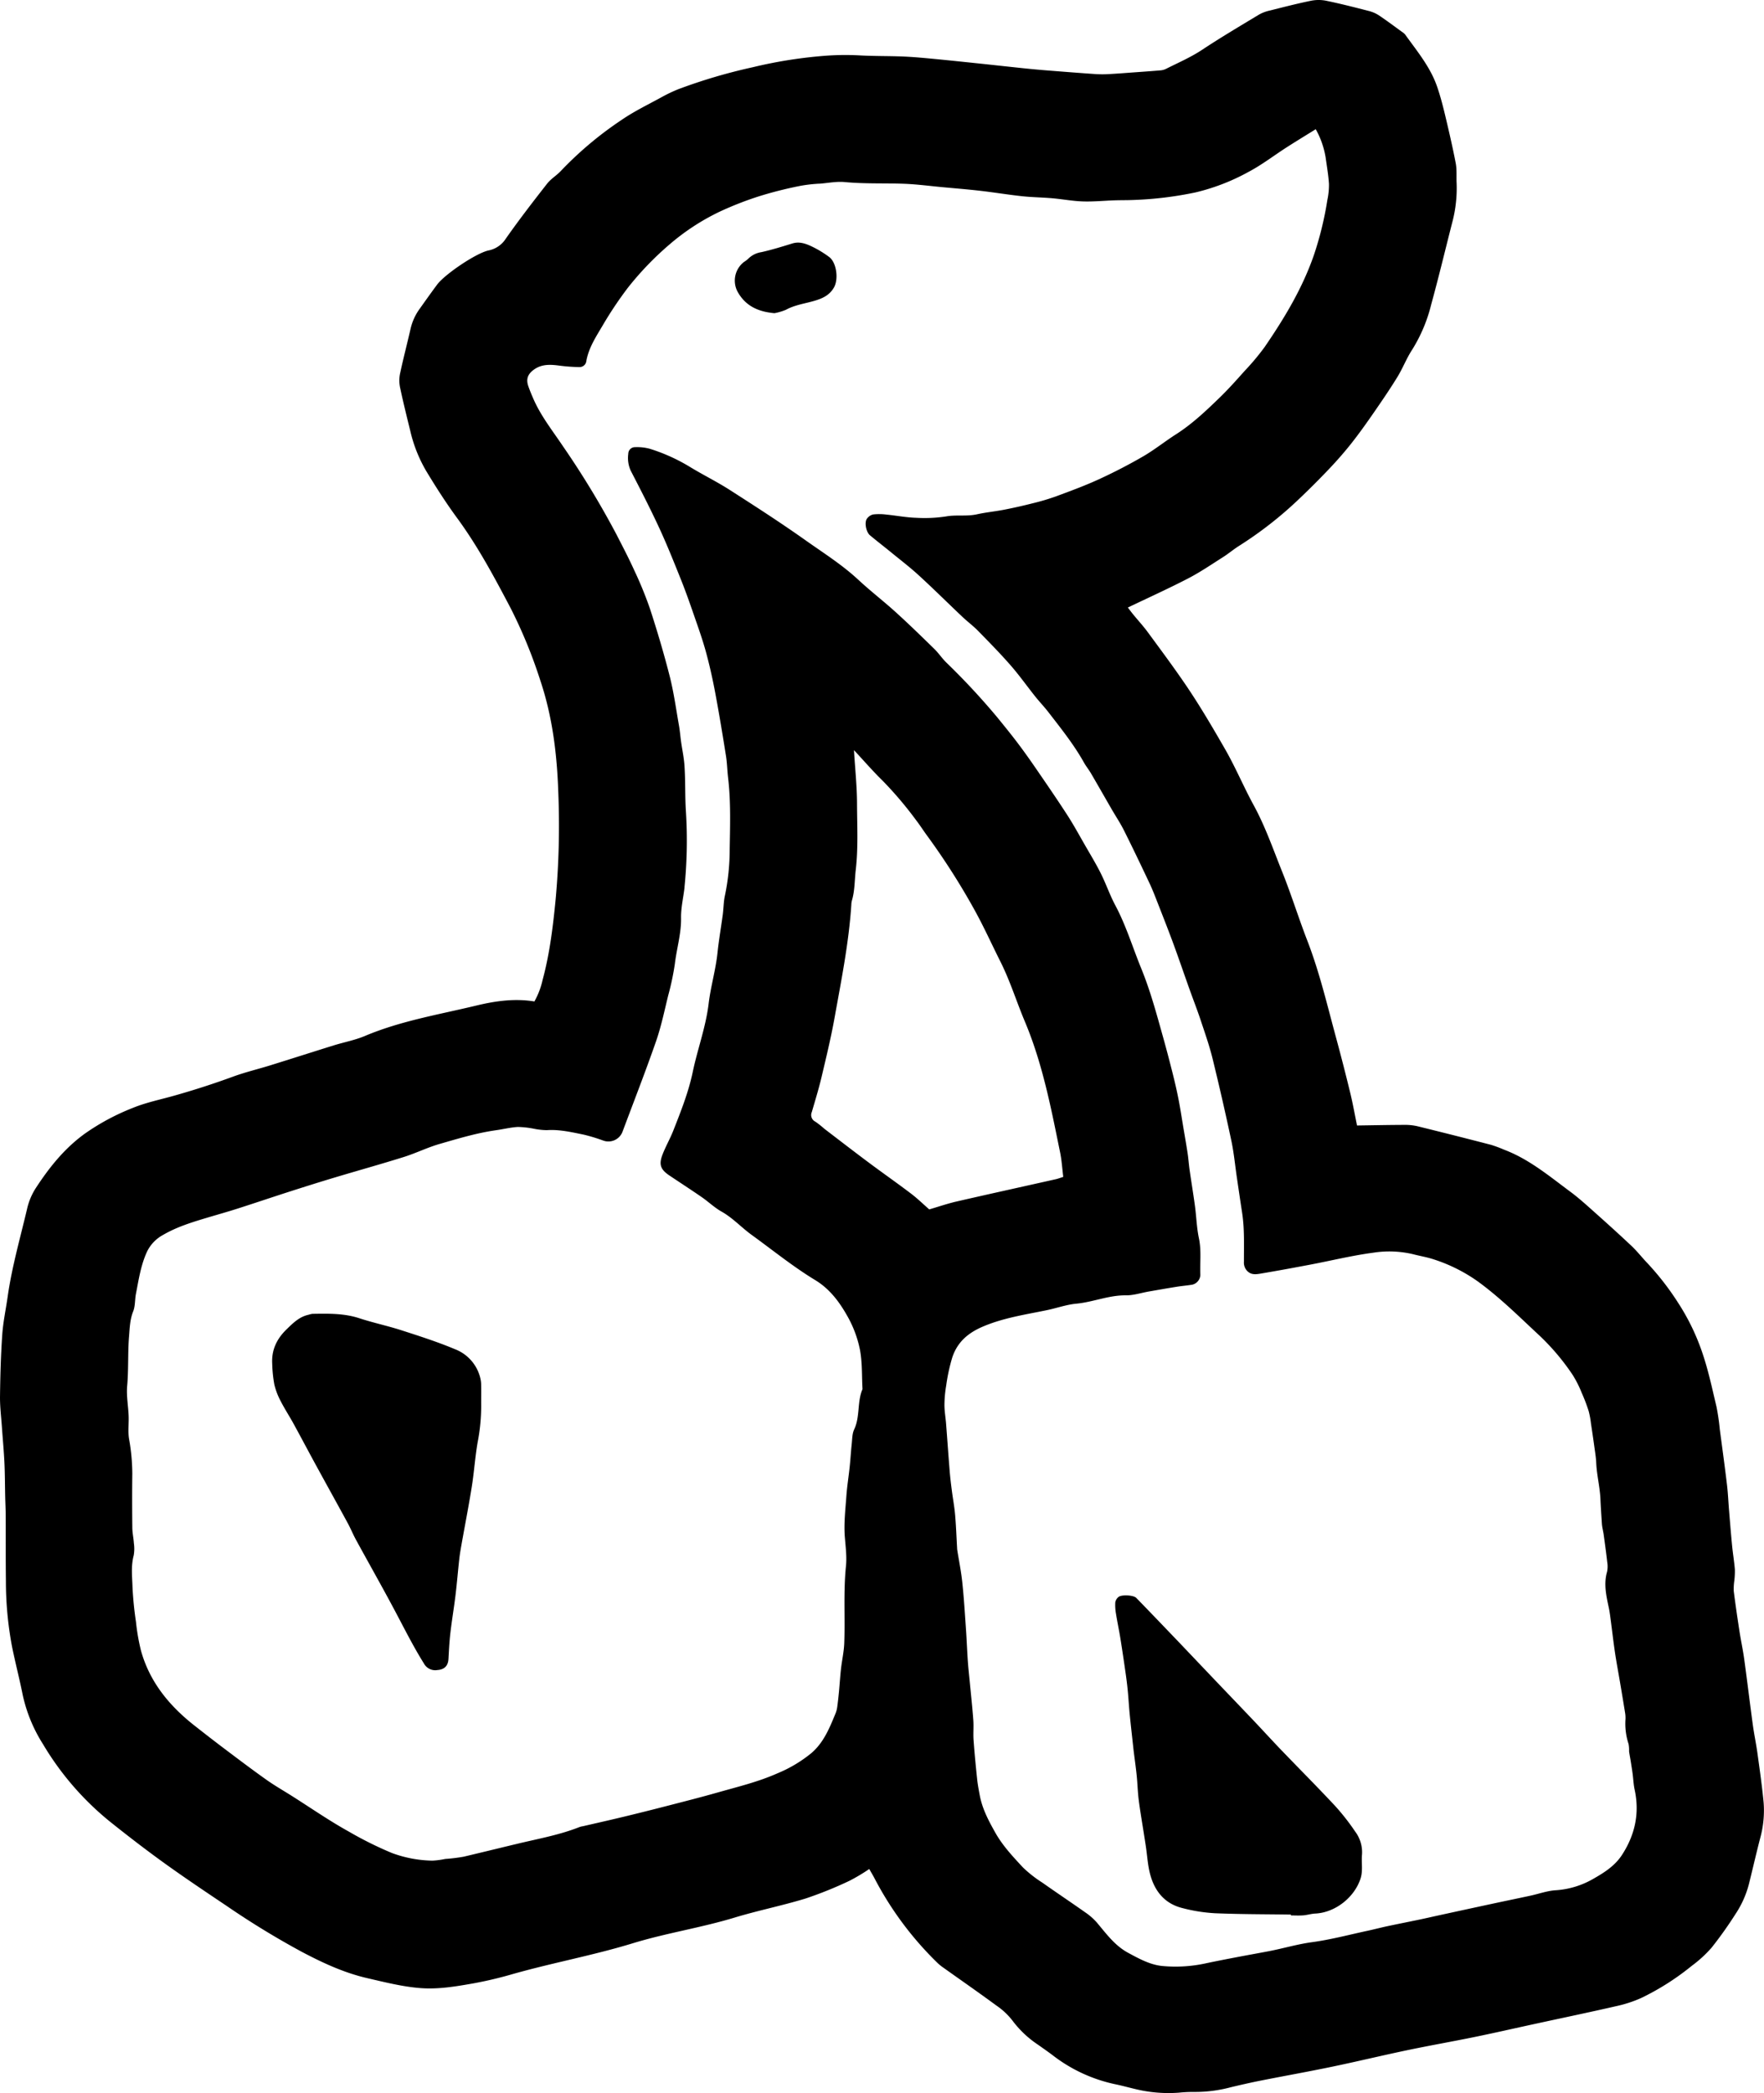
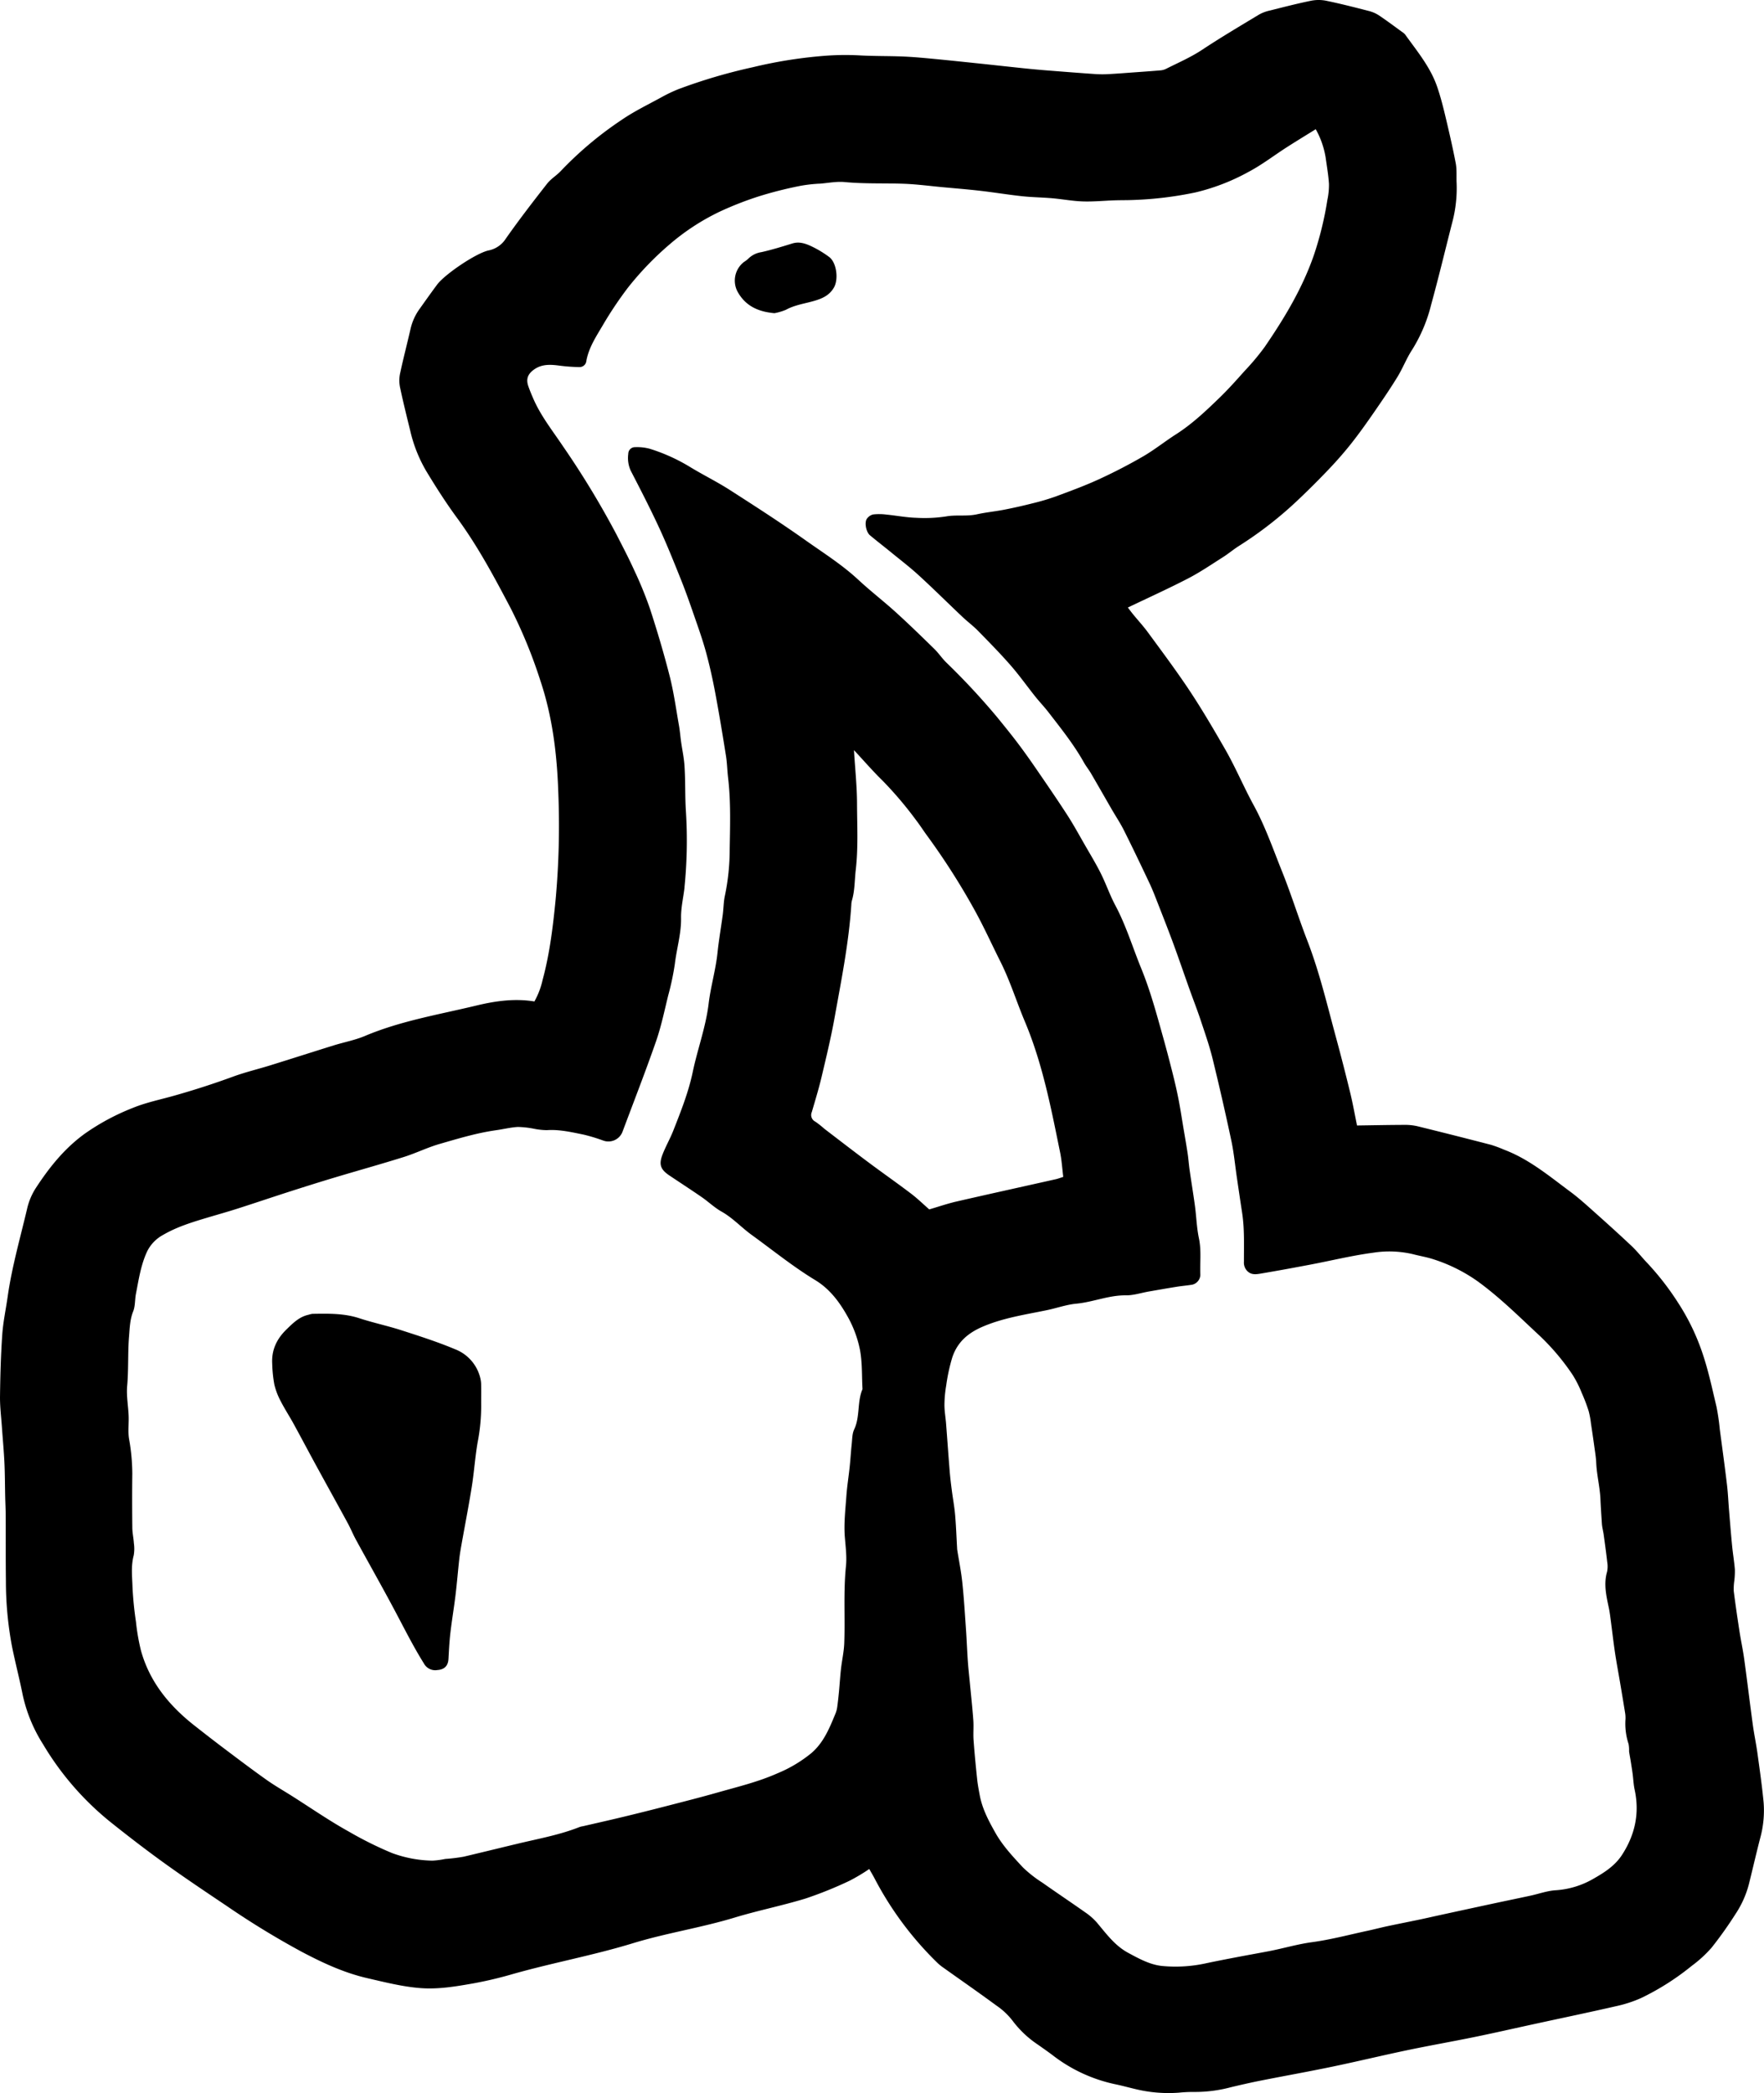
<svg xmlns="http://www.w3.org/2000/svg" viewBox="0 0 644.619 764.546" height="764.546" width="644.619">
  <g>
    <path d="M317.653,682.7a68.836,68.836,0,0,1-7.166,4.276,143.266,143.266,0,0,1-16.057,6.488c-8.582,2.627-17.429,4.386-26.019,6.991-12.245,3.712-24.949,5.632-37.134,9.361-14.538,4.449-29.476,7.155-44.065,11.3a143.2,143.2,0,0,1-14.284,3.371c-6.371,1.119-12.784,2.22-19.309,1.71-6.586-.514-12.964-2.148-19.379-3.623-8.451-1.943-16.2-5.535-23.816-9.547a304.335,304.335,0,0,1-27.582-16.835c-7.627-5.119-15.268-10.229-22.723-15.593-6.725-4.84-13.3-9.905-19.776-15.073a105.989,105.989,0,0,1-24.6-28.379,55.523,55.523,0,0,1-7.414-17.889c-1.185-5.972-2.735-11.871-3.942-17.839a128.282,128.282,0,0,1-2.229-23.831c-.1-7.983-.036-15.967-.073-23.951-.011-2.3-.137-4.591-.189-6.887-.095-4.18-.086-8.365-.284-12.54-.2-4.282-.61-8.555-.908-12.833-.264-3.777-.744-7.558-.7-11.331.092-7.494.3-15,.812-22.471.322-4.665,1.322-9.282,1.981-13.925,1.547-10.9,4.608-21.472,7.116-32.161a23.721,23.721,0,0,1,3.1-7.414c4.921-7.55,10.449-14.507,17.909-19.927a83.252,83.252,0,0,1,17.623-9.462c4.77-1.956,9.916-3.006,14.908-4.408q10.945-3.072,21.62-6.978c4.483-1.648,9.163-2.753,13.734-4.172,7.711-2.394,15.4-4.867,23.108-7.262,3.809-1.184,7.8-1.918,11.448-3.458,13.078-5.517,27.023-7.813,40.682-11.1,6.86-1.654,13.954-2.7,21.239-1.5a28.637,28.637,0,0,0,2.983-7.8c2.628-9.676,3.808-19.567,4.786-29.539a297.97,297.97,0,0,0,.957-39.22c-.467-13.812-2.13-27.474-6.559-40.679a178.576,178.576,0,0,0-10.9-26.527c-5.949-11.306-11.973-22.575-19.581-32.925-4.015-5.464-7.675-11.209-11.189-17.013a52.164,52.164,0,0,1-5.852-14.7c-1.284-5.239-2.591-10.475-3.709-15.751a12.48,12.48,0,0,1-.062-5.037c1.181-5.568,2.639-11.077,3.9-16.629a20.113,20.113,0,0,1,3.371-7.284c2.09-2.929,4.165-5.87,6.316-8.755,2.791-3.744,14.165-11.45,18.74-12.457a9.707,9.707,0,0,0,6.342-4.305c4.814-6.862,9.947-13.507,15.115-20.111,1.391-1.778,3.485-2.988,5.037-4.662A130.869,130.869,0,0,1,227.153,43.8c4.579-3.145,9.649-5.582,14.54-8.262a54.666,54.666,0,0,1,6.189-2.959,199.1,199.1,0,0,1,27.238-8.029,167.543,167.543,0,0,1,27.2-4.237,99.1,99.1,0,0,1,12.162-.062c5.06.27,10.139.181,15.2.379,3.482.137,6.96.443,10.431.77,5.861.554,11.716,1.172,17.571,1.785,5.646.591,11.288,1.225,16.935,1.809q4.311.445,8.634.78c5.756.456,11.513.906,17.274,1.3a39.906,39.906,0,0,0,4.792-.015c2.883-.152,5.762-.384,8.642-.592,3.378-.243,6.758-.474,10.133-.764a5.636,5.636,0,0,0,2.013-.555c4.448-2.243,9.017-4.2,13.219-6.982,6.815-4.514,13.868-8.672,20.872-12.9A14.386,14.386,0,0,1,464.1,3.835c4.941-1.244,9.881-2.514,14.87-3.54A14.259,14.259,0,0,1,484.58.262c5.183,1.07,10.319,2.38,15.448,3.7a12.577,12.577,0,0,1,3.819,1.617c2.99,2,5.866,4.167,8.781,6.277a3.81,3.81,0,0,1,.885.8c4.365,6.08,9.223,11.88,11.69,19.1,1.159,3.39,2.067,6.876,2.9,10.364,1.391,5.825,2.75,11.664,3.874,17.545.445,2.322.2,4.774.314,7.164a48.72,48.72,0,0,1-1.618,14.512c-2.547,9.963-4.94,19.968-7.668,29.881a56.623,56.623,0,0,1-6.926,16.468c-2.08,3.153-3.438,6.774-5.417,10-2.712,4.42-5.645,8.709-8.6,12.976-2.616,3.779-5.278,7.535-8.121,11.144-2.525,3.2-5.224,6.287-8.03,9.25q-5.445,5.746-11.194,11.2a140.724,140.724,0,0,1-21.909,17.123c-2.028,1.274-3.867,2.847-5.89,4.13-4.212,2.671-8.352,5.5-12.769,7.792-7.155,3.705-14.51,7.025-22,10.615.557.72,1.247,1.657,1.984,2.557,1.768,2.159,3.669,4.22,5.32,6.466,4.733,6.439,9.513,12.851,14,19.458,5.1,7.512,9.684,15.35,14.222,23.231,3.85,6.688,6.788,13.779,10.466,20.508,4.237,7.751,7.1,16.069,10.369,24.207,3.346,8.324,6,16.923,9.242,25.293,4.405,11.385,7.177,23.218,10.366,34.957q2.787,10.255,5.293,20.573c.981,4.053,1.709,8.167,2.486,11.943,6.04-.086,11.8-.211,17.568-.222a19.838,19.838,0,0,1,4.728.546q13.371,3.291,26.7,6.747a47.458,47.458,0,0,1,4.763,1.774c9.123,3.442,16.5,9.656,24.189,15.349,2.957,2.19,5.705,4.675,8.458,7.129,4.691,4.182,9.363,8.388,13.934,12.7,2.025,1.91,3.746,4.139,5.674,6.157a99.682,99.682,0,0,1,11.353,14.63,80.982,80.982,0,0,1,8.838,18.265c2.2,6.463,3.591,13.078,5.159,19.67a82.393,82.393,0,0,1,1.205,8.264c.891,6.713,1.814,13.422,2.619,20.146.38,3.167.507,6.363.771,9.545.354,4.272.692,8.546,1.109,12.813.281,2.874.763,5.73,1.007,8.607a28.9,28.9,0,0,1-.195,4.116,21.113,21.113,0,0,0-.214,3.831c.625,4.947,1.354,9.882,2.114,14.81.516,3.348,1.246,6.663,1.707,10.017,1.1,7.987,2.054,15.992,3.143,23.98.47,3.447,1.2,6.857,1.679,10.3.832,6.029,1.7,12.06,2.277,18.117a38.013,38.013,0,0,1-1.273,13.071c-1.416,5.514-2.7,11.061-4.066,16.589a36.074,36.074,0,0,1-4.991,11.162,144.841,144.841,0,0,1-8.685,12.208,45.338,45.338,0,0,1-7.254,6.641A93.575,93.575,0,0,1,599.8,729.792a46.307,46.307,0,0,1-9.056,2.975c-10.018,2.292-20.081,4.392-30.125,6.573-7.219,1.567-14.42,3.217-21.656,4.7-8.207,1.681-16.463,3.12-24.662,4.836-9.185,1.922-18.311,4.13-27.5,6.04-8.69,1.807-17.432,3.36-26.14,5.085-3.626.718-7.232,1.545-10.827,2.4a50.835,50.835,0,0,1-13.608,1.734,49.076,49.076,0,0,0-5.387.261,51.107,51.107,0,0,1-15.464-1.2c-2.532-.582-5.037-1.287-7.579-1.823a56.473,56.473,0,0,1-22.93-10.5c-1.826-1.395-3.721-2.7-5.6-4.03a37.444,37.444,0,0,1-9.289-8.785,25.721,25.721,0,0,0-5.872-5.492c-6.439-4.735-13.007-9.293-19.518-13.931a16.064,16.064,0,0,1-1.861-1.5,121.038,121.038,0,0,1-23.018-30.78C319.076,685.14,318.371,683.966,317.653,682.7Zm163.152-635.5c-3.61,2.245-7.147,4.389-10.628,6.623-4.67,3-9.1,6.428-13.99,9a76.793,76.793,0,0,1-19.353,7.47,132.123,132.123,0,0,1-22.643,2.754c-2.293.1-4.592.053-6.886.131-3.868.131-7.743.529-11.6.4-3.739-.123-7.454-.835-11.191-1.161-3.656-.319-7.339-.346-10.984-.74-5.1-.55-10.174-1.388-15.274-1.977-4.616-.533-9.25-.9-13.878-1.334-4.728-.439-9.45-1.077-14.188-1.243-7.162-.25-14.331.065-21.5-.618-2.917-.277-5.923.318-8.883.572a52.559,52.559,0,0,0-7.368.816A144.951,144.951,0,0,0,277.82,71.56a121.359,121.359,0,0,0-15.189,5.931A82.779,82.779,0,0,0,244.77,89.2a112.582,112.582,0,0,0-15.286,15.855,137.791,137.791,0,0,0-9.231,13.794c-2.452,4.16-5.127,8.161-5.992,13.05a2.473,2.473,0,0,1-2.5,2.186,63.747,63.747,0,0,1-7.1-.5c-3.356-.452-6.615-.705-9.57,1.44-2.237,1.623-2.924,3.461-2.028,6.037.551,1.586,1.2,3.14,1.876,4.68,2.722,6.223,6.934,11.533,10.683,17.111A320.357,320.357,0,0,1,225.2,195.08c2.217,4.319,4.481,8.623,6.483,13.042a140.069,140.069,0,0,1,5.845,14.257c2.655,8.143,5.1,16.37,7.211,24.67,1.5,5.9,2.318,11.975,3.384,17.982.344,1.939.485,3.914.759,5.868.411,2.923,1.049,5.829,1.247,8.765.38,5.652.157,11.314.541,16.994a170.826,170.826,0,0,1-.51,27.171c-.018.2-.016.4-.041.6-.443,3.621-1.3,7.249-1.24,10.862.094,5.728-1.591,11.145-2.258,16.73a96.58,96.58,0,0,1-2.428,11.54c-1.386,5.637-2.565,11.361-4.465,16.828-3.824,11-8.072,21.849-12.151,32.759a5.525,5.525,0,0,1-7.171,3.459,63.41,63.41,0,0,0-7.058-2.142c-4.457-.91-8.905-1.965-13.541-1.646a25.559,25.559,0,0,1-4.7-.521,34.063,34.063,0,0,0-5.869-.649c-2.641.146-5.249.813-7.882,1.18-7.065.985-13.874,3.057-20.69,5.02-4.458,1.283-8.675,3.385-13.109,4.774-8.382,2.628-16.852,4.975-25.266,7.5-5.489,1.647-10.956,3.368-16.413,5.12-6.405,2.057-12.776,4.218-19.184,6.267-3.67,1.173-7.385,2.207-11.077,3.312-5.512,1.648-11.009,3.339-16.023,6.261a13.743,13.743,0,0,0-5.756,5.889c-2.35,4.947-3.133,10.341-4.166,15.651-.413,2.126-.225,4.45-1.008,6.4-1.181,2.947-1.254,6.051-1.5,9.02-.508,6.029-.152,12.113-.693,18.182-.322,3.614.391,7.313.534,10.978.109,2.794-.294,5.652.152,8.38a72.817,72.817,0,0,1,1.188,12.688c-.079,6.6-.065,13.2.007,19.794.021,1.864.445,3.721.566,5.589a14.093,14.093,0,0,1-.05,4.477c-1.05,3.859-.56,7.751-.448,11.6a126,126,0,0,0,1.264,12.671A76.951,76.951,0,0,0,51.5,602.87c3.168,11.466,10.331,20.181,19.517,27.4,3.735,2.937,7.49,5.852,11.286,8.71,4.979,3.749,9.953,7.508,15.036,11.112,2.985,2.116,6.181,3.937,9.279,5.895,6.947,4.391,13.717,9.1,20.9,13.07a133.818,133.818,0,0,0,15.708,7.8,44.57,44.57,0,0,0,14.767,2.786,29.415,29.415,0,0,0,4.689-.616,63.712,63.712,0,0,0,6.768-.827c6.617-1.564,13.223-3.189,19.832-4.771,7.559-1.809,15.287-3.193,22.573-6.089a7.989,7.989,0,0,1,1.156-.264c5-1.156,10-2.277,14.981-3.48q7.912-1.911,15.794-3.95c6.113-1.578,12.237-3.126,18.309-4.851,7.407-2.106,14.927-3.895,22-7.042a49.022,49.022,0,0,0,12.49-7.46c4.444-3.855,6.543-9.086,8.695-14.3a9.479,9.479,0,0,0,.639-2.269c.273-1.955.486-3.918.674-5.883.263-2.757.425-5.525.734-8.276.352-3.133,1.073-6.243,1.188-9.38.344-9.356-.341-18.726.621-28.088.361-3.516-.129-7.117-.412-10.69-.389-4.912.206-9.916.562-14.868.261-3.637.846-7.25,1.227-10.879.289-2.755.44-5.525.738-8.279.19-1.761.156-3.685.882-5.225,2.216-4.7,1.042-10.036,3.044-14.731-.269-4.854-.039-9.8-.953-14.533a41.4,41.4,0,0,0-4.742-12.452c-2.922-5.153-6.443-9.739-11.573-12.848-8.145-4.938-15.524-10.943-23.22-16.506-3.77-2.725-6.912-6.223-11.042-8.539-2.567-1.439-4.741-3.562-7.182-5.247-3.912-2.7-7.905-5.282-11.852-7.932-3.2-2.146-3.911-3.952-2.531-7.572,1.157-3.034,2.815-5.875,4-8.9,2.745-6.977,5.525-13.956,7.068-21.328,1.751-8.369,4.78-16.4,5.814-24.991.749-6.222,2.586-12.318,3.242-18.61.48-4.6,1.287-9.168,1.9-13.757.312-2.35.3-4.763.8-7.065a82.083,82.083,0,0,0,1.741-16.478c.131-8.859.466-17.739-.58-26.582-.313-2.651-.352-5.34-.772-7.97-1.225-7.676-2.482-15.349-3.918-22.988-.945-5.025-2.053-10.034-3.4-14.965-1.244-4.557-2.847-9.021-4.395-13.491-1.518-4.385-3.058-8.768-4.785-13.074-2.541-6.331-5.077-12.676-7.942-18.863-3.261-7.041-6.818-13.947-10.385-20.84a11.161,11.161,0,0,1-.881-6.1,2.446,2.446,0,0,1,2.532-2.457,18.023,18.023,0,0,1,5.272.57,65.93,65.93,0,0,1,14.821,6.7c4.744,2.887,9.759,5.341,14.43,8.336,9.341,5.987,18.677,12,27.729,18.413,6.532,4.626,13.341,8.905,19.257,14.4,4.425,4.111,9.234,7.807,13.71,11.866,4.8,4.349,9.436,8.87,14.069,13.394,1.555,1.519,2.778,3.375,4.321,4.908a258.153,258.153,0,0,1,18.513,19.873c2.563,3.144,5.129,6.289,7.577,9.522,2.385,3.152,4.674,6.381,6.911,9.641,3.807,5.544,7.624,11.086,11.275,16.733,2.31,3.571,4.348,7.32,6.471,11.011,1.974,3.432,4.041,6.823,5.809,10.361,1.9,3.805,3.28,7.879,5.28,11.626,3.937,7.378,6.329,15.363,9.475,23.049,3.371,8.235,5.656,16.813,8.052,25.355,1.25,4.454,2.415,8.933,3.541,13.42.765,3.047,1.465,6.115,2.067,9.2.641,3.282,1.135,6.592,1.689,9.891.538,3.2,1.108,6.4,1.593,9.611.31,2.05.447,4.125.741,6.178.628,4.387,1.36,8.76,1.95,13.152.526,3.91.634,7.9,1.443,11.744.943,4.479.338,8.939.523,13.4a3.816,3.816,0,0,1-2.994,3.577c-1.854.3-3.729.45-5.582.746-3.405.545-6.8,1.142-10.2,1.732-2.818.489-5.637,1.439-8.447,1.409-6.251-.069-11.991,2.472-18.112,3.046-3.6.338-7.1,1.61-10.667,2.351-7.913,1.643-15.93,2.8-23.459,6.015-5.288,2.255-9.242,5.51-11.165,11.2a66.365,66.365,0,0,0-2.248,10.363,43.2,43.2,0,0,0-.636,7.076c0,2.263.414,4.523.591,6.789.455,5.822.856,11.648,1.329,17.468.193,2.364.488,4.72.791,7.072.376,2.929.932,5.841,1.186,8.78.352,4.051.494,8.12.727,12.181a5.967,5.967,0,0,0,.043.6c.632,3.986,1.439,7.953,1.86,11.962.6,5.706.943,11.441,1.343,17.168.269,3.858.411,7.725.678,11.584.177,2.565.471,5.122.715,7.682.439,4.622.949,9.239,1.289,13.869.176,2.387-.084,4.8.087,7.193.339,4.731.8,9.455,1.292,14.174.215,2.052.6,4.091.981,6.121.939,4.94,3.251,9.276,5.7,13.621,2.668,4.737,6.338,8.622,9.951,12.535a44.405,44.405,0,0,0,7.223,5.682c5.168,3.653,10.439,7.163,15.609,10.814a22.447,22.447,0,0,1,4.242,3.687c3.455,4.084,6.59,8.471,11.447,11.1,3.935,2.127,7.948,4.354,12.4,4.827A51.9,51.9,0,0,0,440.9,717.1c3.666-.779,7.348-1.484,11.029-2.19,3.874-.742,7.758-1.431,11.633-2.169,5.323-1.013,10.5-2.584,15.921-3.317,6.818-.922,13.519-2.718,20.265-4.164,2.41-.517,4.794-1.15,7.2-1.664,3.851-.821,7.717-1.575,11.572-2.382,2.413-.5,4.816-1.057,7.224-1.582q5.778-1.26,11.559-2.511,4.913-1.064,9.829-2.115c4.048-.861,8.1-1.693,12.15-2.568,3.086-.667,6.139-1.8,9.25-1.977a31.541,31.541,0,0,0,14.049-4.374c3.905-2.226,7.65-4.683,10.156-8.55,4.734-7.3,6.485-15.194,4.61-23.808-.418-1.919-.483-3.914-.745-5.869-.209-1.561-.464-3.117-.711-4.673-.185-1.162-.431-2.317-.575-3.485a11.985,11.985,0,0,0-.185-2.67A23.521,23.521,0,0,1,594,627.939a11.541,11.541,0,0,0-.11-2.087c-.609-3.789-1.245-7.574-1.884-11.358-.607-3.591-1.289-7.17-1.828-10.77-.568-3.8-1-7.624-1.506-11.435-.221-1.658-.411-3.326-.755-4.961-.917-4.362-1.941-8.685-.648-13.181a9.519,9.519,0,0,0,.058-3.577c-.369-3.33-.832-6.651-1.29-9.971-.188-1.364-.575-2.709-.662-4.077-.187-2.965-.4-5.952-.524-8.891-.194-4.486-1.347-8.8-1.541-13.258-.09-2.065-.446-4.12-.726-6.174q-.56-4.093-1.193-8.179a31.4,31.4,0,0,0-.859-4.635A63.14,63.14,0,0,0,578,508.76a40.2,40.2,0,0,0-3.348-6.611,84.3,84.3,0,0,0-12-14.222C555.289,481.1,548.2,474,540.042,468.076a58.975,58.975,0,0,0-15.874-7.982c-2.511-.855-5.166-1.279-7.741-1.952a37.824,37.824,0,0,0-14.554-.568c-7.7,1.019-15.289,2.887-22.936,4.339-6.1,1.159-12.211,2.286-18.336,3.313-1.725.289-3.51.513-4.979-1.127a4.427,4.427,0,0,1-1.051-3.277c-.019-5.968.244-11.947-.67-17.883-.66-4.284-1.287-8.572-1.919-12.859-.662-4.482-1.077-9.016-2.017-13.439q-3.195-15.015-6.848-29.93c-1.176-4.776-2.82-9.442-4.377-14.116-1.278-3.835-2.757-7.6-4.117-11.412-1.957-5.485-3.834-11-5.844-16.466-1.808-4.915-3.732-9.788-5.64-14.666-.972-2.484-1.92-4.984-3.057-7.393-3.055-6.471-6.145-12.927-9.348-19.326-1.327-2.651-2.988-5.134-4.475-7.7-2.53-4.374-5.025-8.77-7.576-13.132-.8-1.362-1.812-2.6-2.582-3.973-3.691-6.592-8.4-12.459-13-18.41-1.512-1.959-3.239-3.752-4.783-5.687-3.021-3.787-5.826-7.758-9.011-11.4-3.8-4.345-7.856-8.47-11.9-12.595-1.8-1.84-3.9-3.394-5.771-5.169-5.286-5-10.452-10.133-15.817-15.047-3.282-3.007-6.832-5.723-10.284-8.543-2.531-2.069-5.126-4.059-7.634-6.154-1.37-1.145-2.076-4.587-1.13-6.013a3.856,3.856,0,0,1,2.318-1.594,19.768,19.768,0,0,1,4.774.044c3.635.356,7.252,1.063,10.89,1.175a52.185,52.185,0,0,0,11-.5c3.67-.663,7.522.062,11.276-.774,3.267-.726,6.625-1.034,9.913-1.676q5.221-1.018,10.382-2.334a83.681,83.681,0,0,0,8.518-2.519c5.275-1.956,10.573-3.9,15.681-6.243,5.507-2.527,10.919-5.314,16.162-8.352,4.183-2.423,7.987-5.491,12.07-8.1,5.9-3.771,10.945-8.555,15.932-13.386,3.213-3.112,6.2-6.468,9.181-9.806a88.509,88.509,0,0,0,7.248-8.657c7.241-10.555,13.816-21.454,18.047-33.683a122.446,122.446,0,0,0,4.895-20.042,26.346,26.346,0,0,0,.585-5.877c-.2-3.236-.767-6.452-1.219-9.671A31.413,31.413,0,0,0,480.805,47.193ZM312.067,274.008c.43,7.052,1.1,13.286,1.117,19.522.024,8.07.47,16.144-.467,24.23-.435,3.749-.317,7.56-1.417,11.234a6.765,6.765,0,0,0-.2,1.482c-.906,13.882-3.647,27.5-6.1,41.147-1.321,7.36-3.086,14.645-4.811,21.925-1.01,4.263-2.311,8.458-3.531,12.668a2.687,2.687,0,0,0,1.325,3.509,37.032,37.032,0,0,1,3.276,2.6c5.385,4.117,10.751,8.259,16.183,12.313,5.114,3.818,10.353,7.47,15.436,11.328,2.434,1.847,4.634,4,6.694,5.8,3.474-1.016,6.681-2.128,9.969-2.883,12.062-2.773,24.152-5.421,36.227-8.135.928-.209,1.825-.562,2.782-.862-.395-3.161-.565-6.06-1.14-8.876-3.316-16.224-6.414-32.494-12.9-47.886-3.056-7.248-5.359-14.772-8.923-21.863-3.173-6.314-6.064-12.748-9.508-18.959a256.119,256.119,0,0,0-17.416-27.233c-1.293-1.765-2.464-3.623-3.8-5.35a136.853,136.853,0,0,0-12.37-14.594C319.01,281.735,315.826,278.041,312.067,274.008Z" />
    <path d="M175.833,512.517a68.989,68.989,0,0,1-1.289,14.31c-.925,5.338-1.272,10.775-2.123,16.128-1.112,7-2.478,13.949-3.717,20.924-.327,1.842-.657,3.688-.865,5.546-.493,4.417-.847,8.85-1.381,13.261-.557,4.594-1.336,9.162-1.871,13.758-.367,3.144-.521,6.315-.695,9.479-.141,2.585-1.49,3.926-4.063,4.1a4.694,4.694,0,0,1-4.928-2.414c-3.745-5.986-6.9-12.269-10.2-18.494-4.731-8.942-9.736-17.738-14.585-26.617-1.095-2-1.956-4.136-3.047-6.143-3.84-7.063-7.748-14.088-11.6-21.144-2.756-5.046-5.437-10.132-8.2-15.171-1.527-2.78-3.272-5.444-4.712-8.266a25.2,25.2,0,0,1-2.31-6.061,49.474,49.474,0,0,1-.776-7.649c-.27-4.968,1.669-9.012,5.212-12.452,2.381-2.311,4.681-4.638,8.083-5.366a7.751,7.751,0,0,1,1.43-.336c5.76-.085,11.493-.231,17.114,1.611,5.059,1.658,10.3,2.757,15.369,4.39,6.583,2.122,13.2,4.24,19.566,6.91a15.058,15.058,0,0,1,9.215,10.325,10.5,10.5,0,0,1,.359,2.324C175.865,507.564,175.833,509.663,175.833,512.517Z" />
-     <path d="M471.751,699.345c-9.257-.136-18.521-.1-27.767-.487a60.123,60.123,0,0,1-11.946-1.9c-6.649-1.659-10.307-6.452-11.872-12.858-.744-3.047-.939-6.227-1.393-9.345-.212-1.461-.448-2.919-.675-4.379-.665-4.281-1.414-8.551-1.968-12.846-.38-2.941-.436-5.923-.737-8.876-.309-3.037-.742-6.061-1.118-9.092-.061-.492-.111-.985-.165-1.478-.425-3.923-.88-7.844-1.266-11.771-.281-2.855-.437-5.722-.71-8.578-.208-2.162-.475-4.321-.784-6.471-.616-4.285-1.244-8.569-1.934-12.844-.486-3.009-1.128-5.994-1.609-9a17.7,17.7,0,0,1-.249-4.137,3.257,3.257,0,0,1,1.166-1.942c1.088-.922,5.485-.72,6.5.327,5.147,5.282,10.236,10.619,15.346,15.936l.414.434q6.484,6.818,12.971,13.634c4.744,4.975,9.511,9.928,14.243,14.914,3.357,3.537,6.637,7.146,10.016,10.661,6.562,6.829,13.258,13.532,19.717,20.456a83.214,83.214,0,0,1,7.307,9.343,12.511,12.511,0,0,1,2.475,8.4c-.271,2.955.422,5.936-.576,8.89-2.33,6.9-9.326,12.3-16.511,12.64-1.468.07-2.915.54-4.385.656-1.49.117-3,.026-4.5.026Z" />
    <path d="M283,114.4c-5.861-.525-10.587-2.573-13.525-7.956a8.611,8.611,0,0,1,2.42-10.773,9.724,9.724,0,0,0,1.43-1.054,8.589,8.589,0,0,1,4.9-2.511c3.842-.853,7.615-2.038,11.384-3.189,2.331-.713,4.505-.034,6.492.854a38.281,38.281,0,0,1,6.874,4.078c2.739,2,3.534,8.147,1.764,11.194-1.492,2.567-3.707,3.767-6.532,4.658-3.649,1.152-7.537,1.557-10.98,3.444A20.313,20.313,0,0,1,283,114.4Z" />
  </g>
</svg>